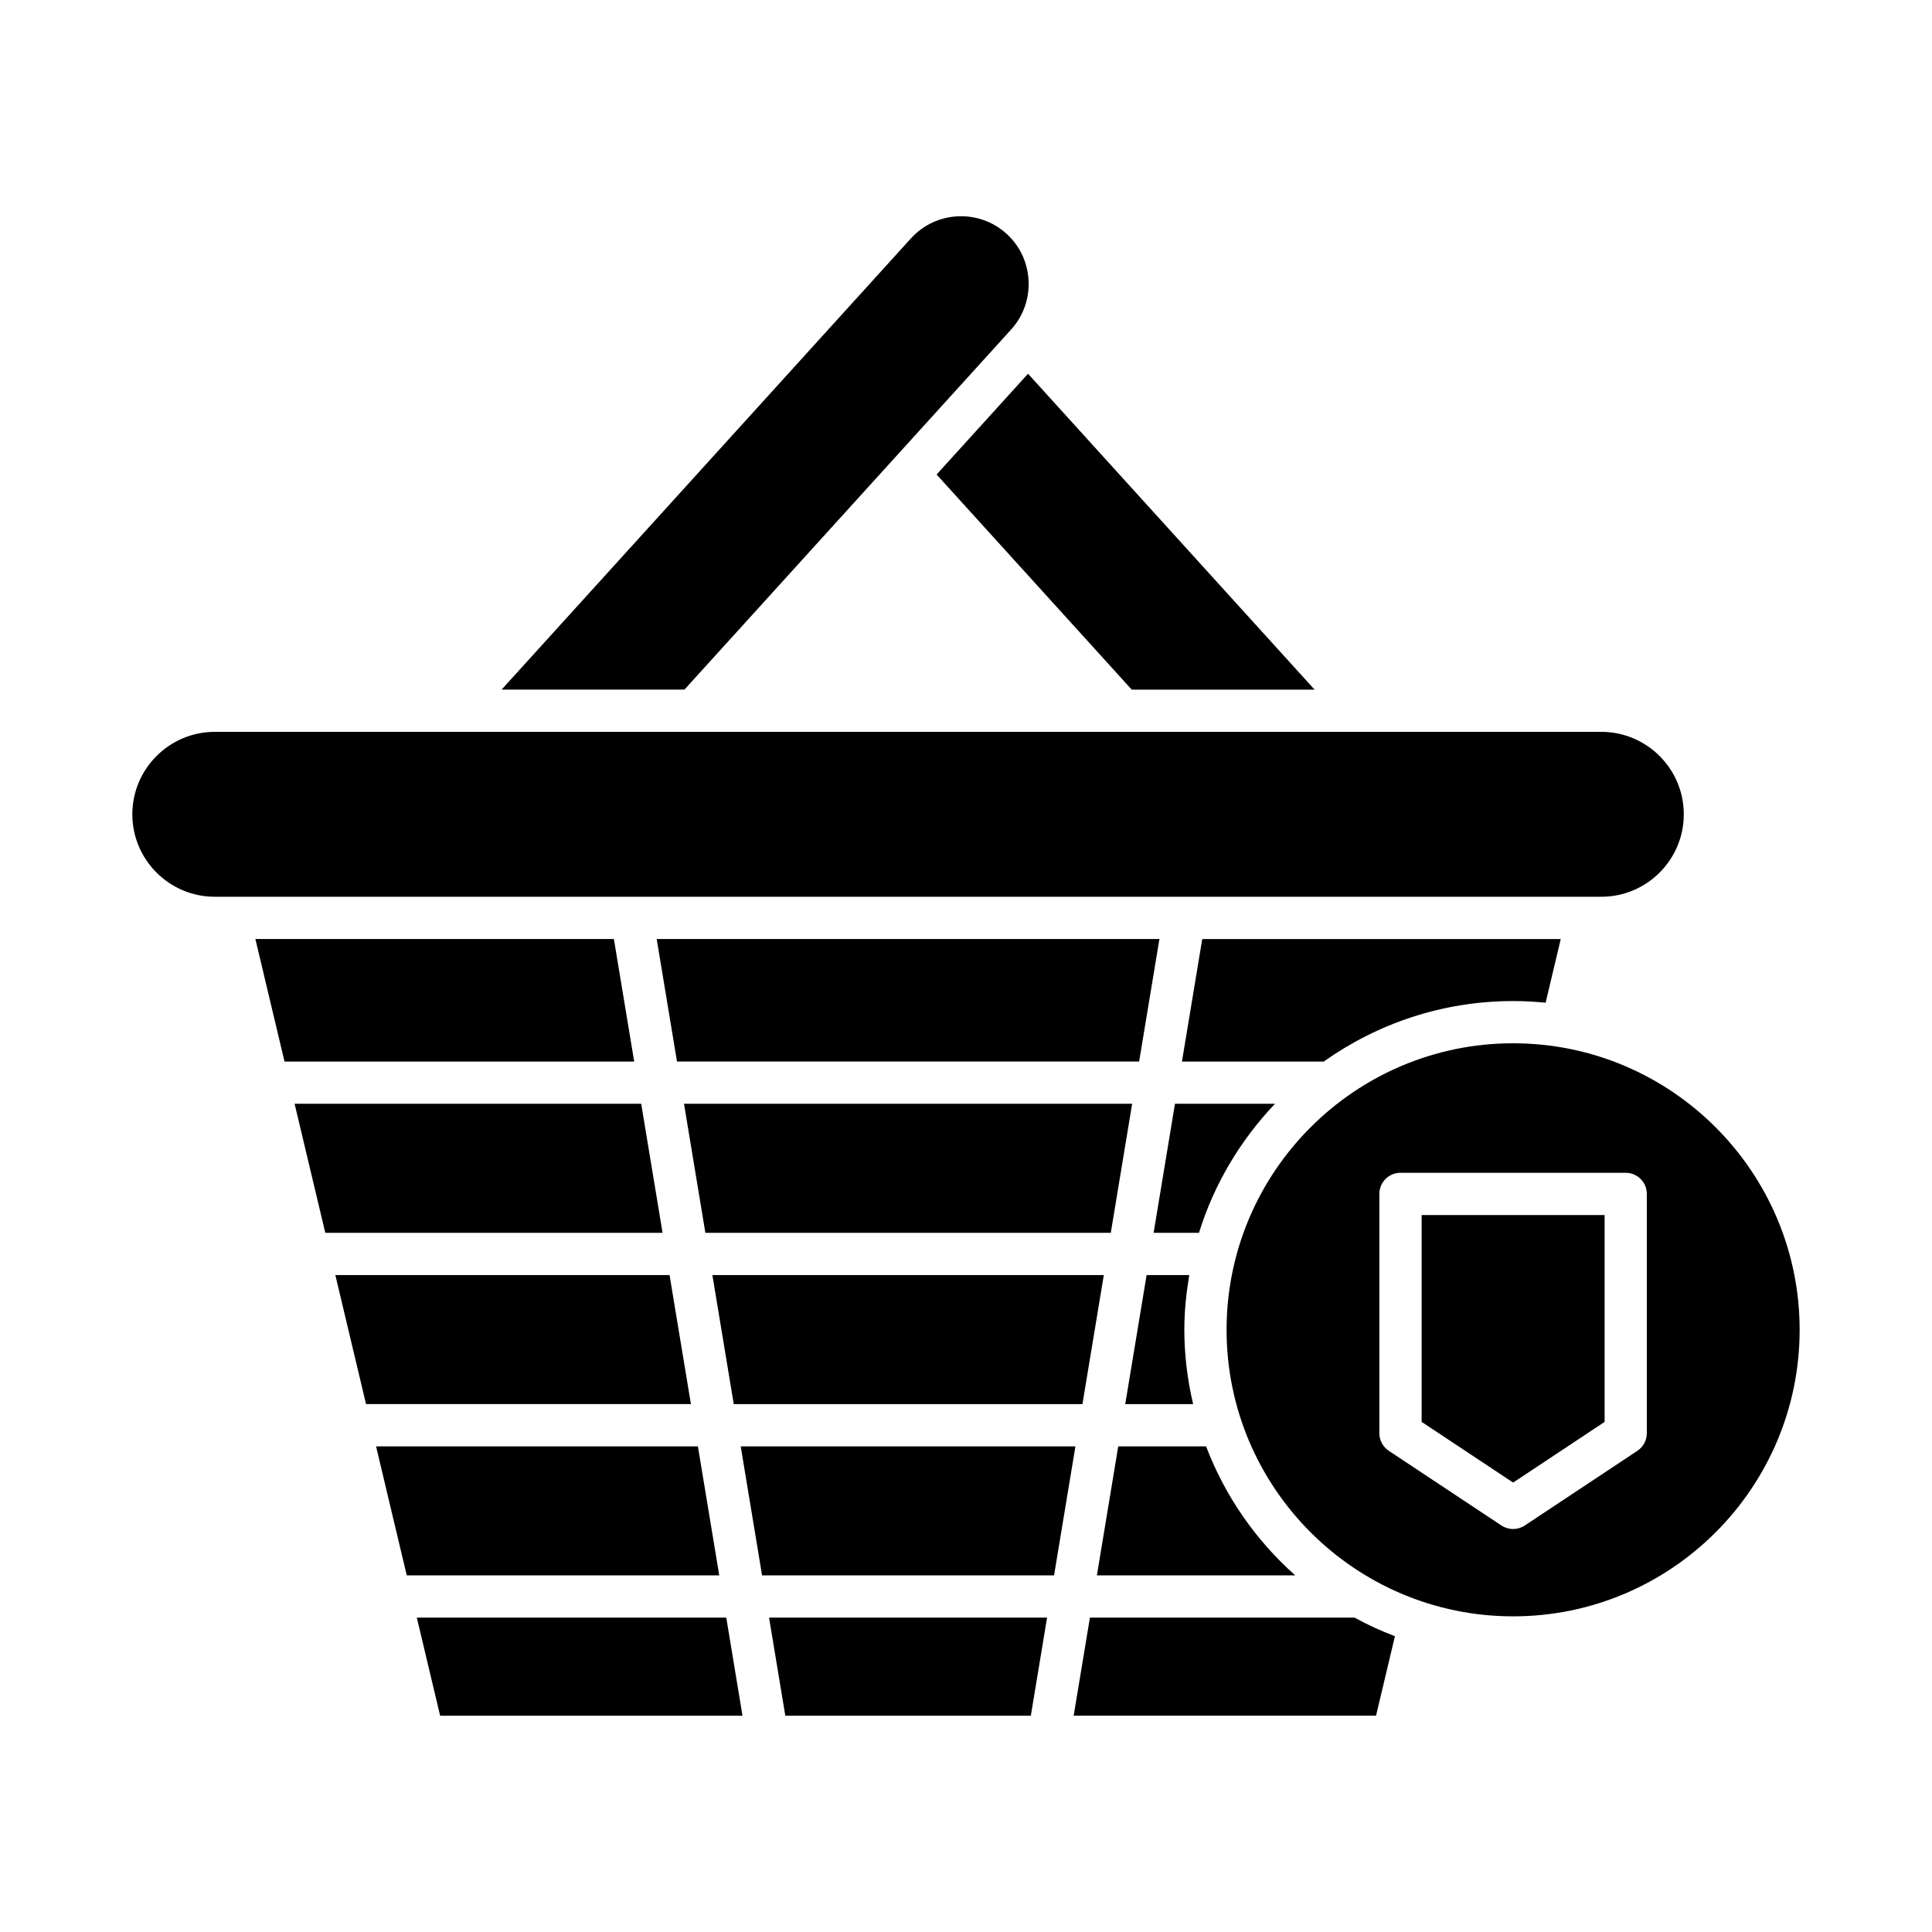
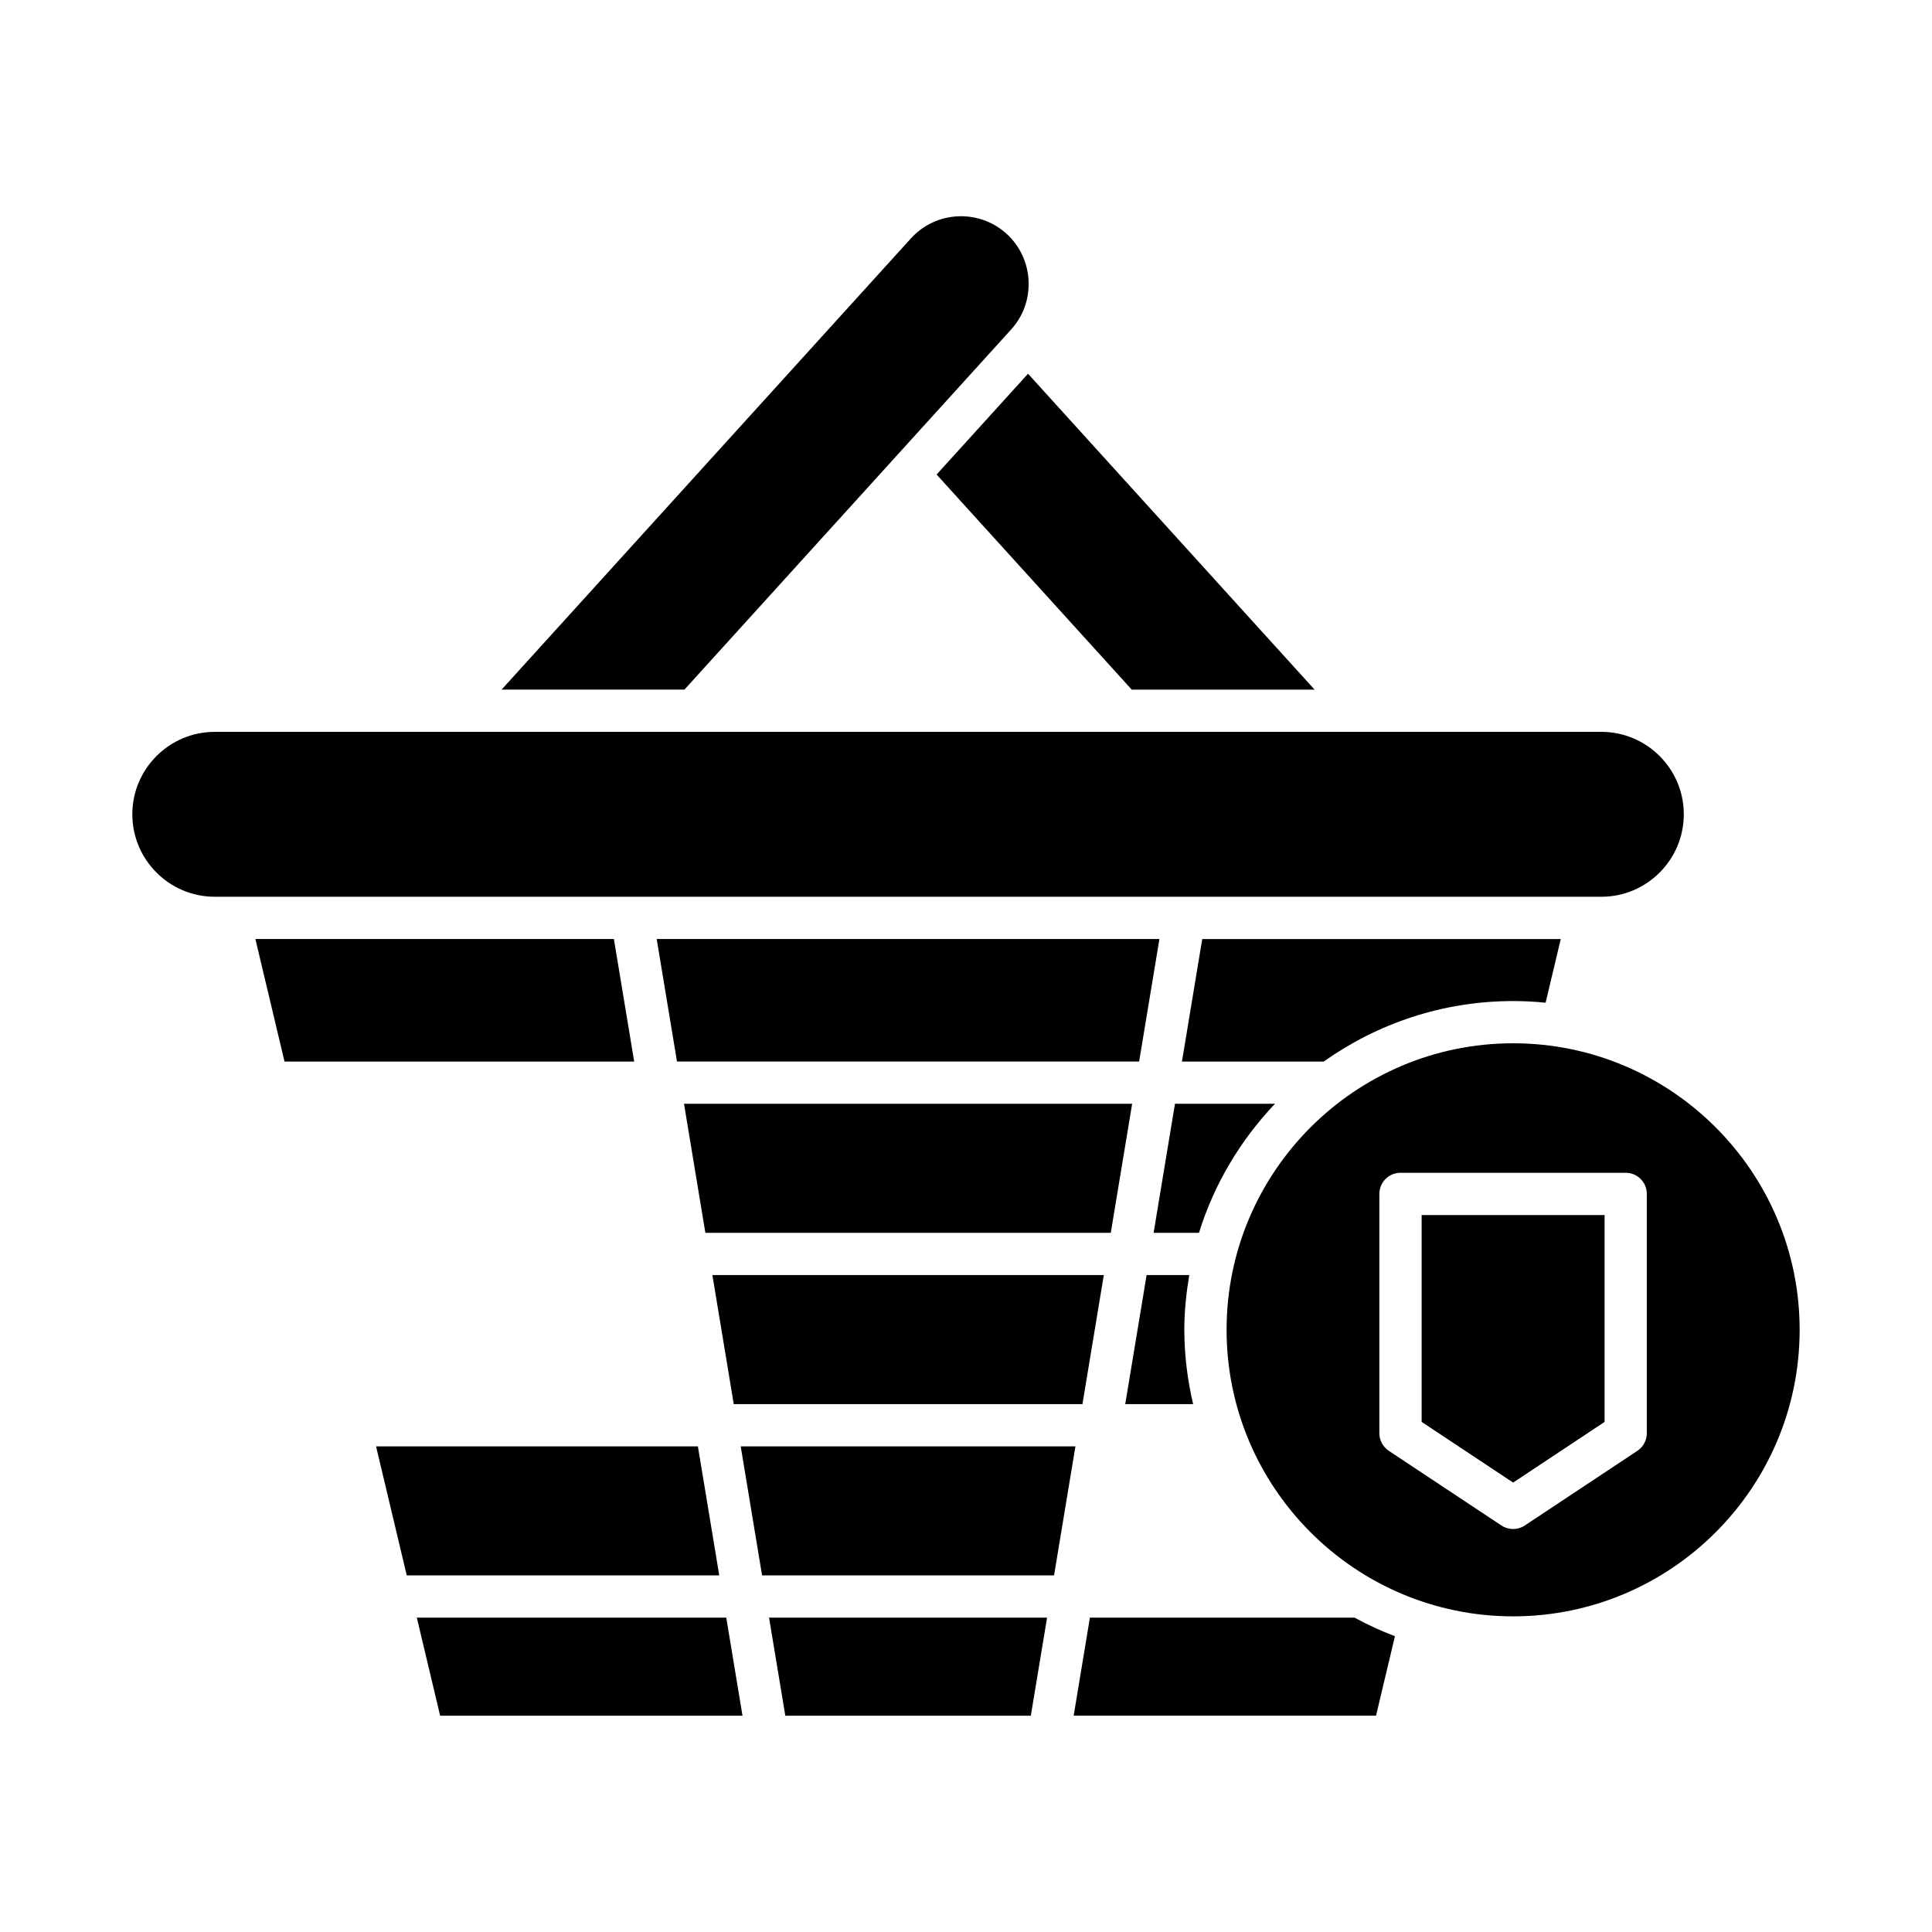
<svg xmlns="http://www.w3.org/2000/svg" fill="#000000" width="800px" height="800px" version="1.1" viewBox="144 144 512 512">
  <g>
    <path d="m211.68 392.85 7.723 32.477h92.664l-5.379-32.477z" />
-     <path d="m319.59 470.71-5.664-34.195h-91.852l8.133 34.195z" />
    <path d="m449.72 470.71h12.023c4.008-12.961 11.02-24.586 20.137-34.195h-26.5z" />
    <path d="m544.99 409.29c2.906 0 5.777 0.156 8.613 0.438l4.012-16.871-95.008-0.004-5.379 32.477h37.559c14.211-10.066 31.508-16.039 50.203-16.039z" />
    <path d="m447.86 481.91-5.66 34.191h17.988c-1.473-6.34-2.328-12.91-2.328-19.688 0-4.949 0.512-9.773 1.309-14.504z" />
    <path d="m330.93 470.71h107.44l5.66-34.195h-118.76z" />
    <path d="m436.52 481.91h-103.73l5.66 34.191h92.41z" />
-     <path d="m463.62 527.3h-23.273l-5.66 34.191h52.57c-10.422-9.258-18.586-20.941-23.637-34.191z" />
    <path d="m323.41 425.32h122.47l5.379-32.477h-133.23z" />
-     <path d="m327.1 516.1-5.66-34.191h-88.57l8.133 34.191z" />
    <path d="m334.61 561.49-5.66-34.191h-85.289l8.133 34.191z" />
    <path d="m340.77 598.68-4.301-25.992h-82.008l6.18 25.992z" />
    <path d="m417.18 598.68 4.305-25.992h-73.676l4.305 25.992z" />
    <path d="m429 527.3h-88.703l5.66 34.191h77.379z" />
    <path d="m513.67 577.62c-3.688-1.43-7.281-3.039-10.707-4.938h-70.125l-4.305 25.992h80.129z" />
    <path d="m492.38 326.76-75.941-83.715-24.23 26.707 51.711 57.008z" />
    <path d="m411.98 231.3c3.199-3.531 4.832-8.125 4.598-12.93-0.23-4.805-2.305-9.215-5.836-12.418-7.324-6.648-18.703-6.098-25.348 1.234l-108.47 119.57h48.457z" />
    <path d="m200.92 381.65h367.45c12.051 0 21.852-9.801 21.852-21.852 0-12.047-9.801-21.848-21.852-21.848h-367.45c-12.047 0-21.852 9.801-21.852 21.848 0.004 12.051 9.805 21.852 21.852 21.852z" />
    <path d="m520.75 520.82 24.246 16.078 24.238-16.078v-54.82h-48.484z" />
    <path d="m544.99 420.48c-41.871 0-75.934 34.062-75.934 75.934 0 41.871 34.062 75.934 75.934 75.934 41.871 0 75.934-34.062 75.934-75.934-0.004-41.871-34.066-75.934-75.934-75.934zm35.434 103.34c0 1.875-0.941 3.625-2.504 4.664l-29.836 19.789c-0.941 0.621-2.016 0.934-3.094 0.934-1.078 0-2.152-0.312-3.094-0.934l-29.844-19.789c-1.562-1.039-2.504-2.789-2.504-4.664v-63.422c0-3.09 2.504-5.598 5.598-5.598h59.68c3.094 0 5.598 2.508 5.598 5.598z" />
  </g>
</svg>